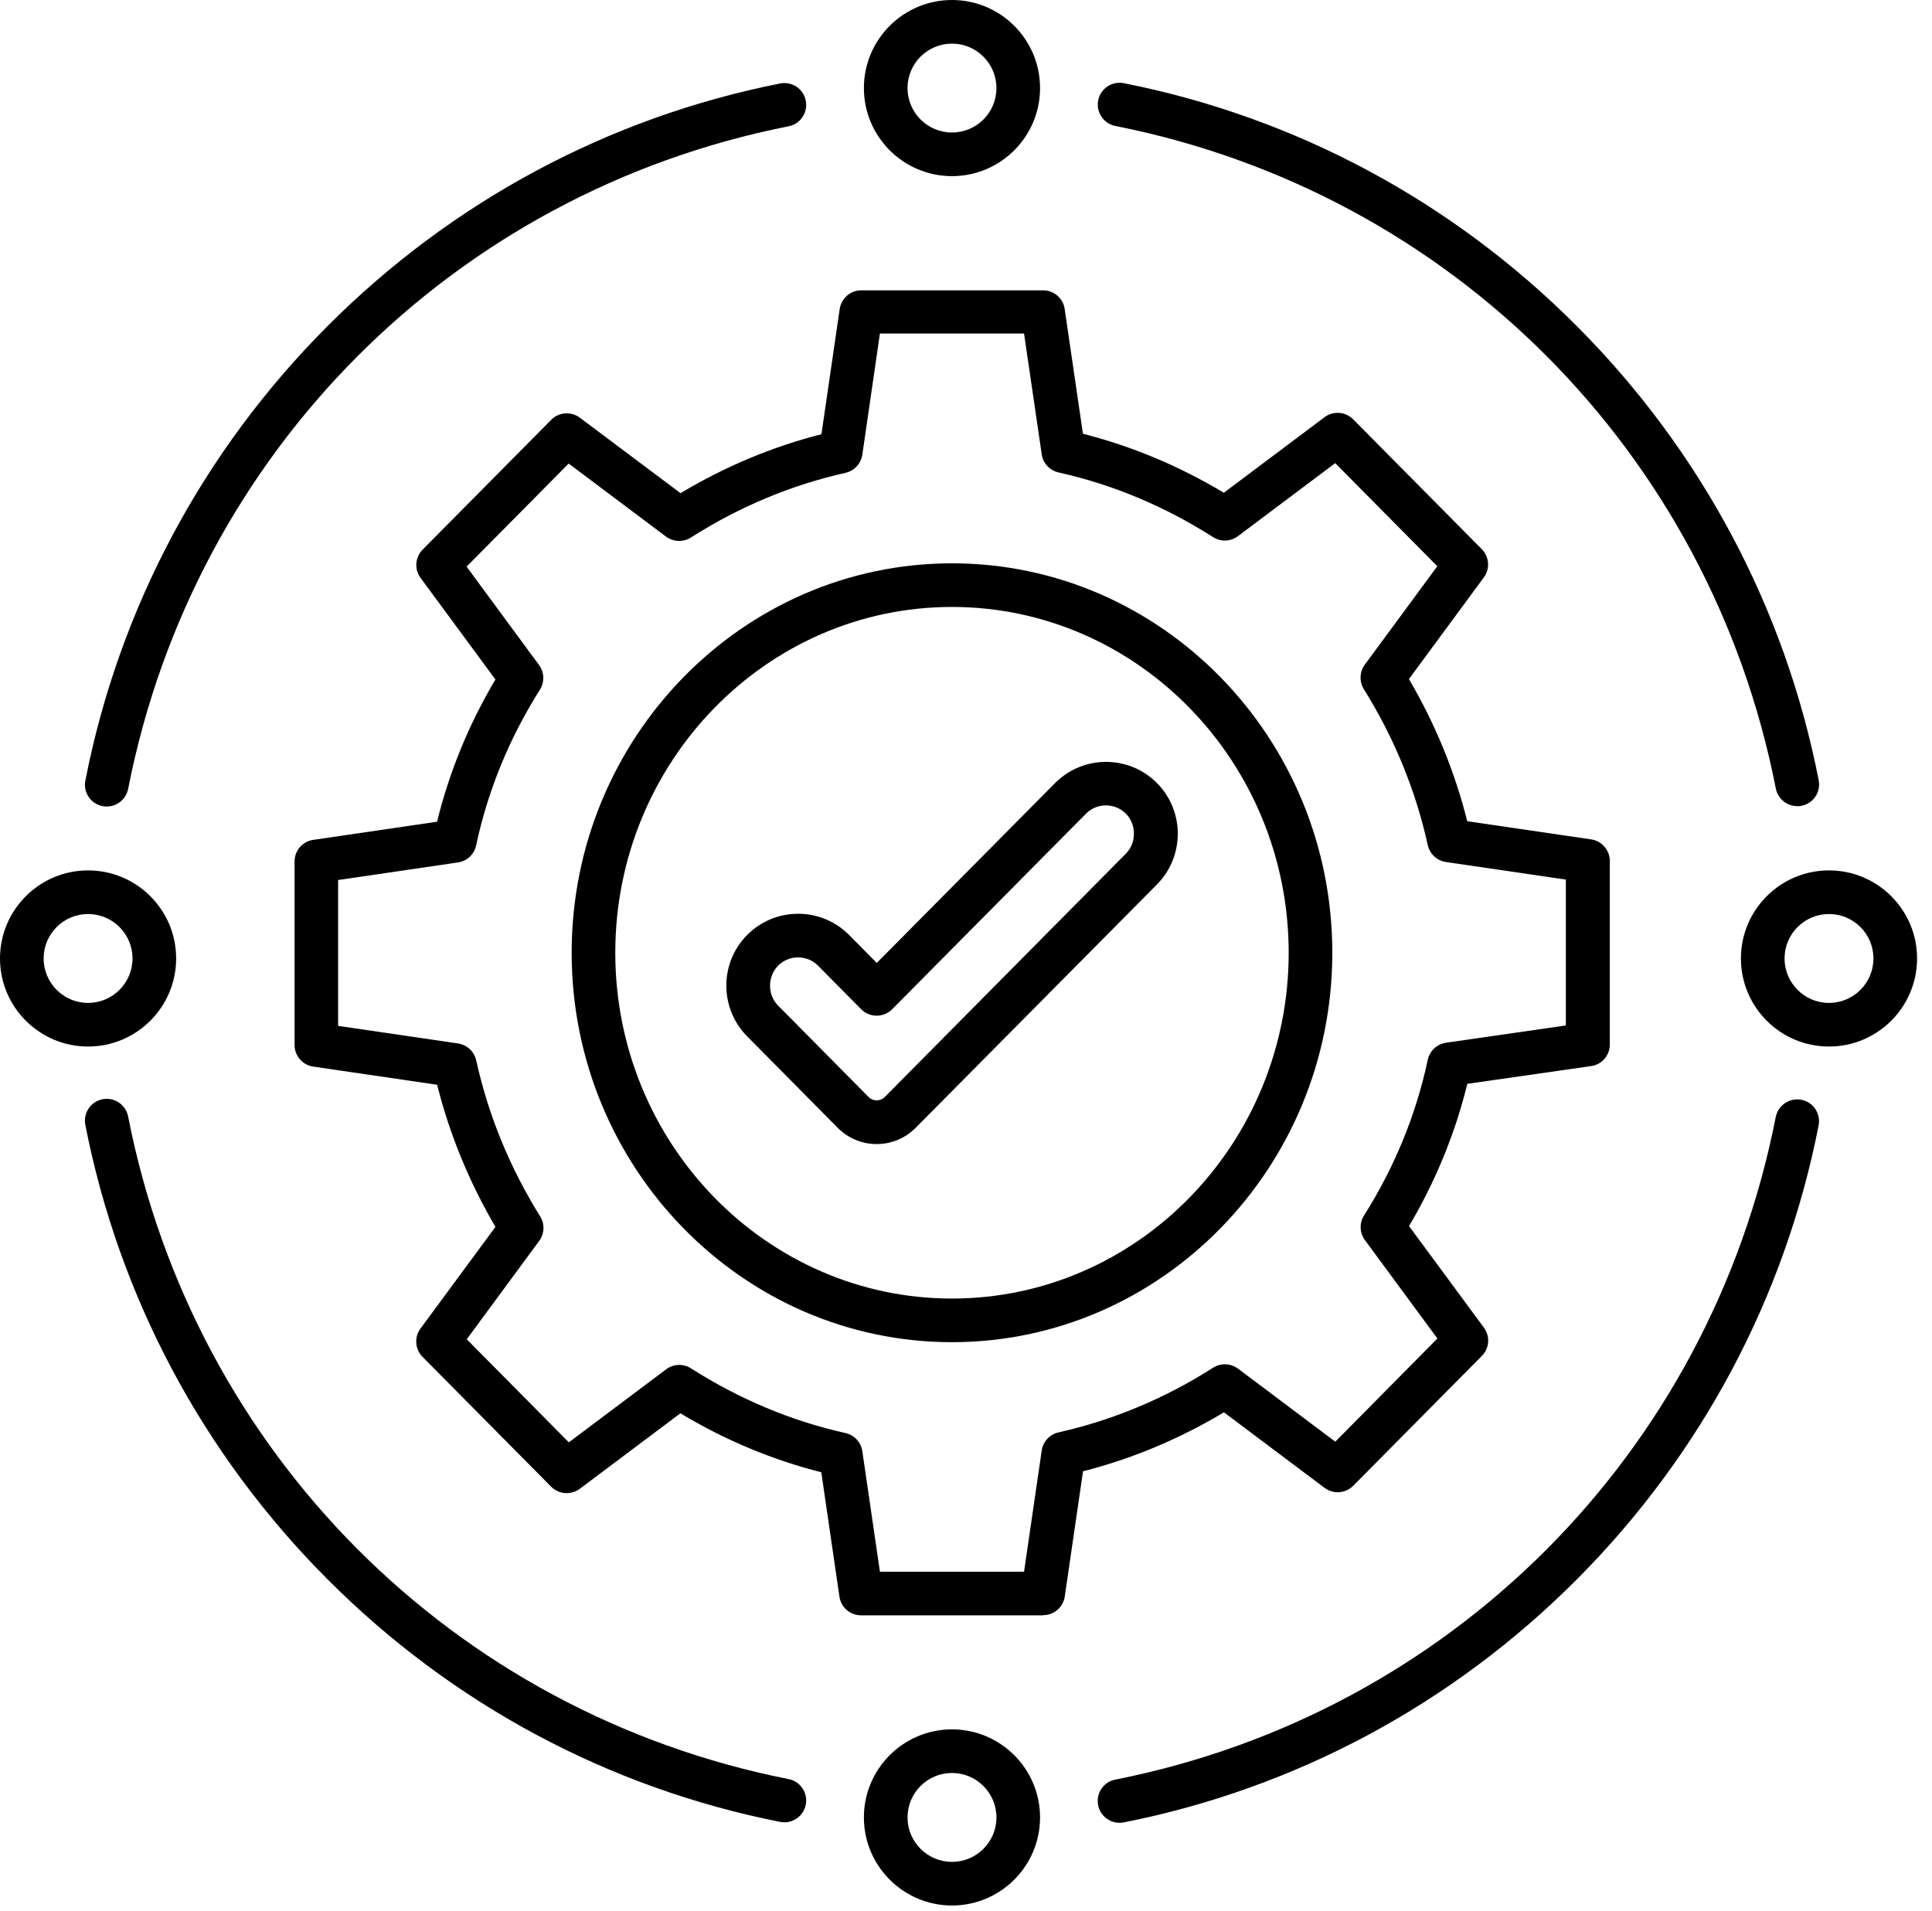
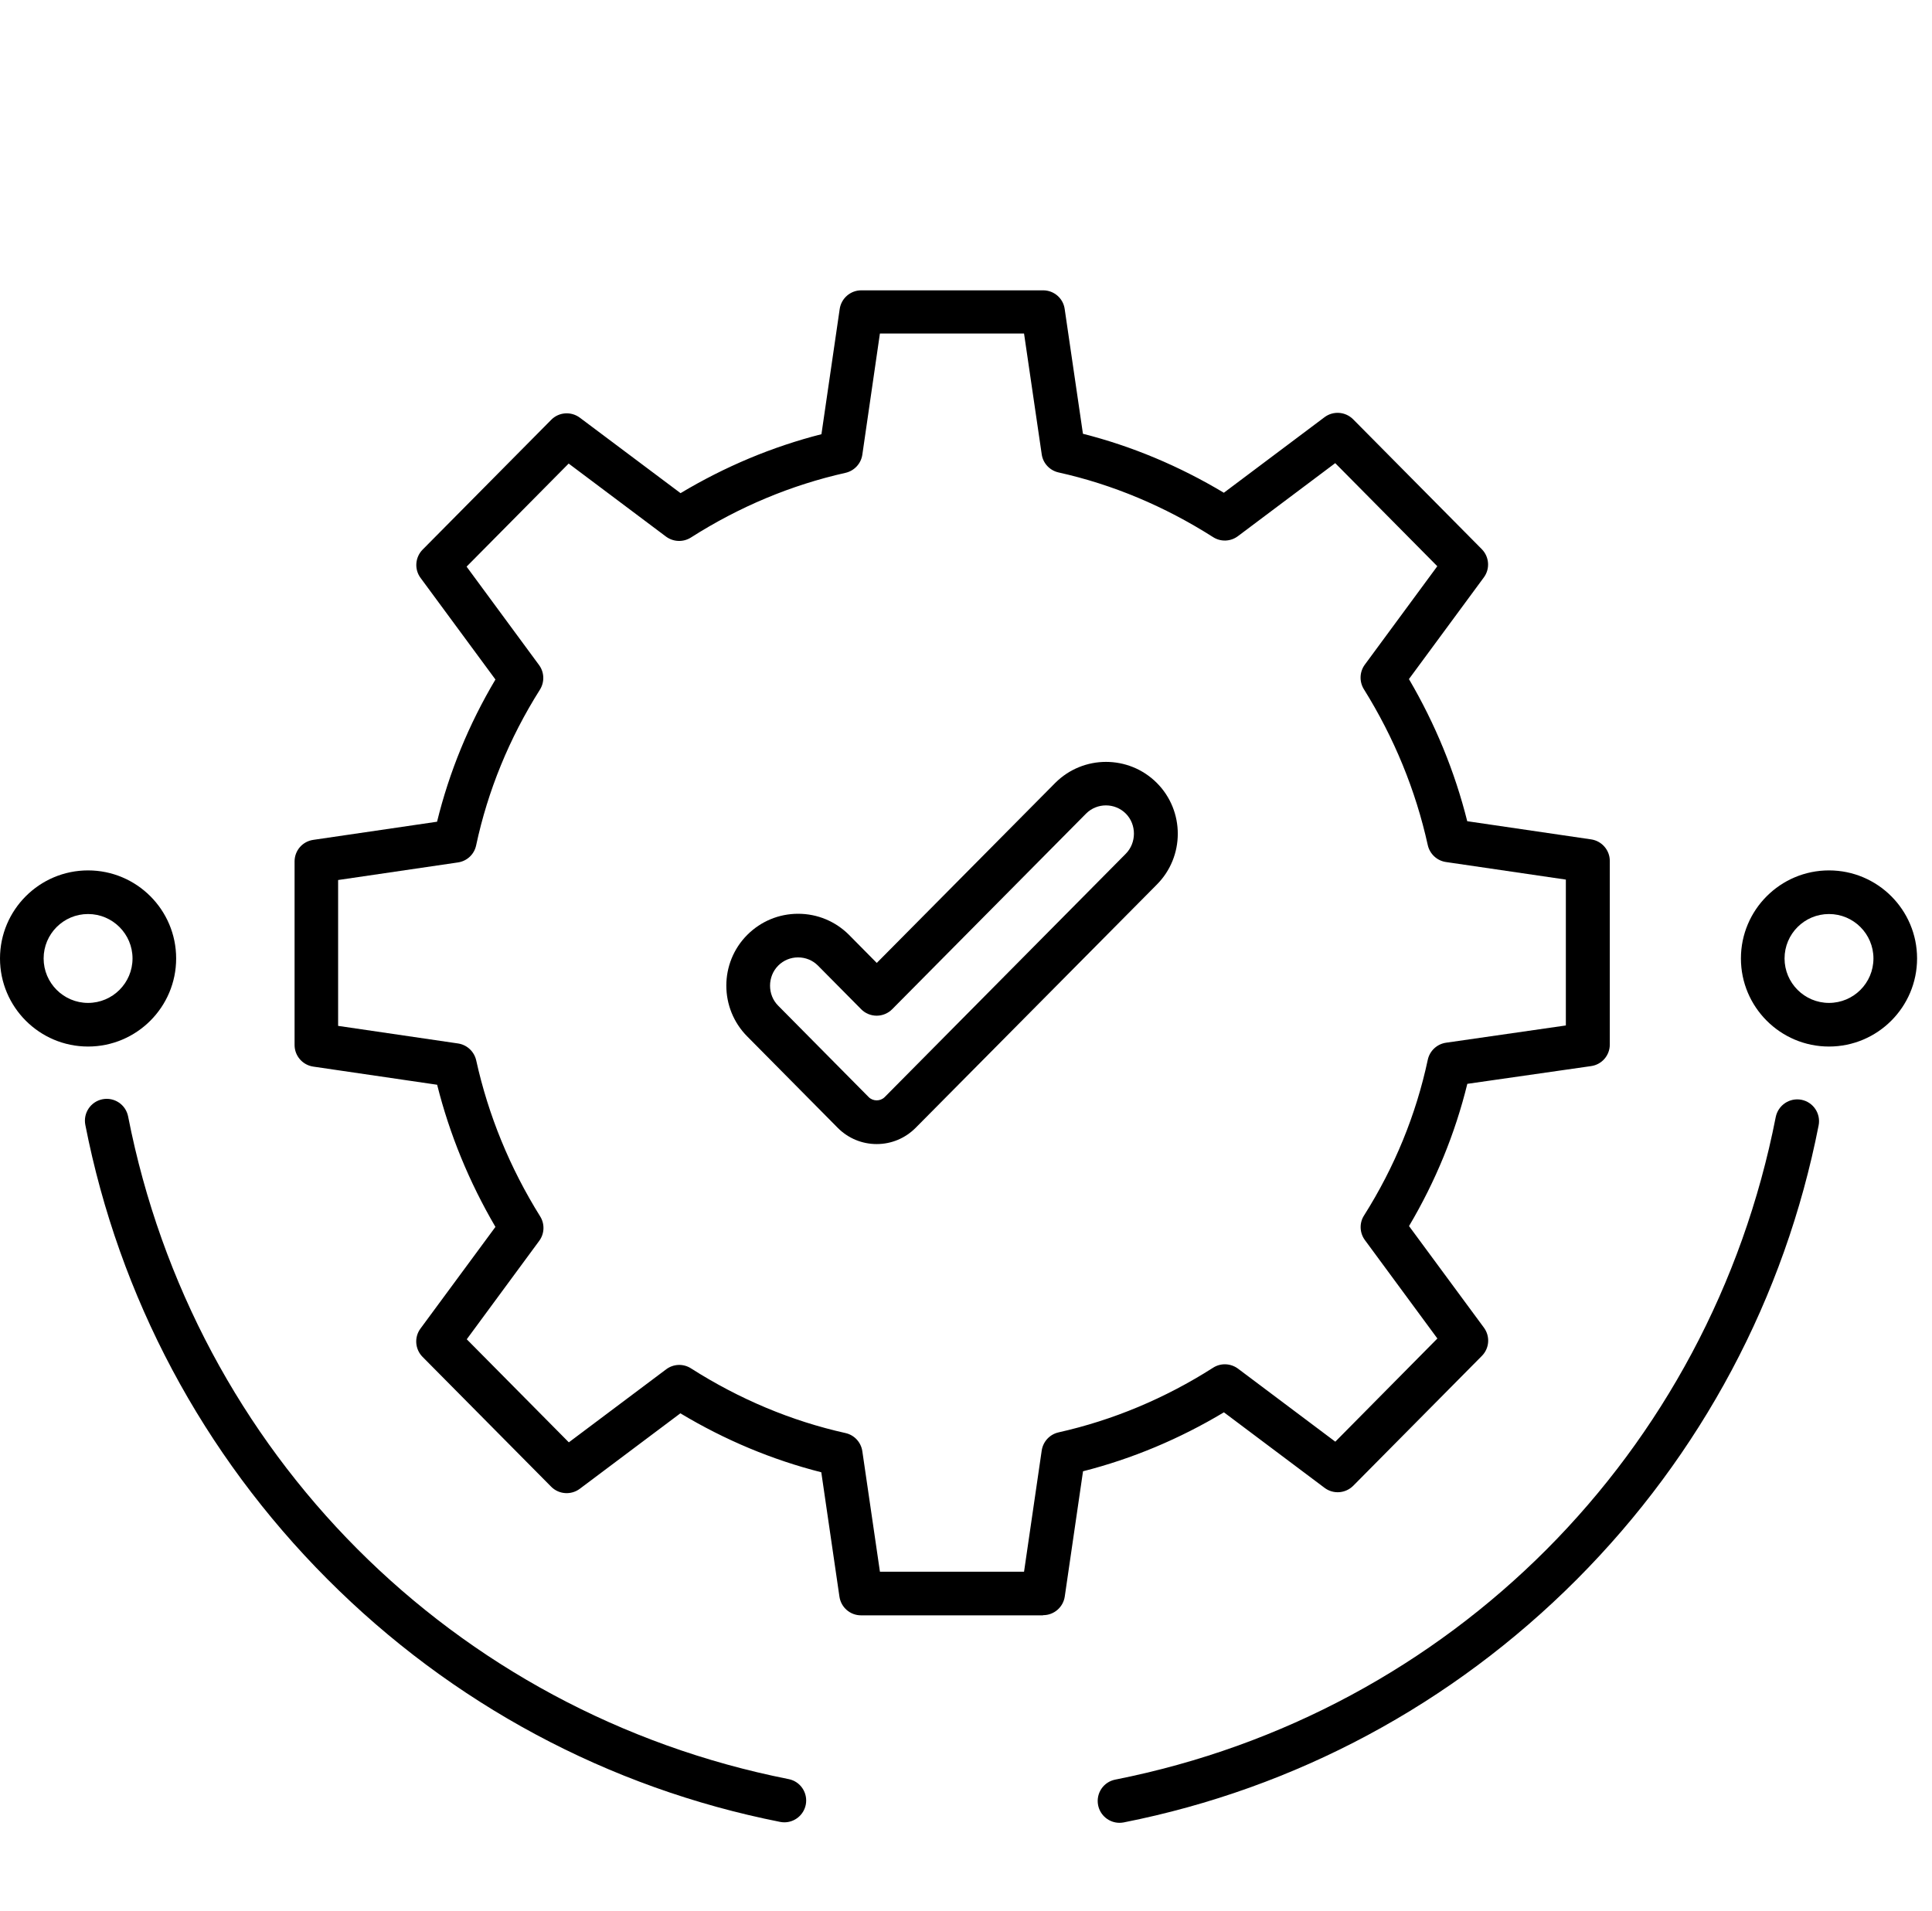
<svg xmlns="http://www.w3.org/2000/svg" width="91" height="90" viewBox="0 0 91 90" fill="none">
  <path fill-rule="evenodd" clip-rule="evenodd" d="M86.148 43.055C84.992 43.055 84.055 43.992 84.055 45.148C84.055 46.301 84.992 47.242 86.148 47.242C87.305 47.242 88.242 46.305 88.242 45.148C88.242 43.992 87.305 43.055 86.148 43.055ZM86.148 49.297C83.859 49.297 82 47.437 82 45.148C82 42.859 83.859 41 86.148 41C88.438 41 90.297 42.859 90.297 45.148C90.297 47.437 88.437 49.297 86.148 49.297Z" fill="currentColor" />
  <path fill-rule="evenodd" clip-rule="evenodd" d="M4.148 43.055C2.992 43.055 2.055 43.992 2.055 45.148C2.055 46.301 2.992 47.242 4.148 47.242C5.301 47.242 6.242 46.305 6.242 45.148C6.242 43.992 5.301 43.055 4.148 43.055ZM4.148 49.297C1.859 49.297 0 47.437 0 45.148C0 42.859 1.859 41 4.148 41C6.438 41 8.297 42.859 8.297 45.148C8.297 47.437 6.437 49.297 4.148 49.297Z" fill="currentColor" />
-   <path fill-rule="evenodd" clip-rule="evenodd" d="M44.84 28.59C36.094 28.59 28.981 35.898 28.981 44.879C28.981 53.859 36.094 61.168 44.84 61.168C53.586 61.168 60.699 53.859 60.699 44.879C60.699 35.898 53.582 28.59 44.84 28.59ZM44.84 63.223C34.961 63.223 26.926 54.992 26.926 44.879C26.926 34.765 34.961 26.535 44.84 26.535C54.719 26.535 62.754 34.765 62.754 44.879C62.754 54.992 54.715 63.223 44.84 63.223Z" fill="currentColor" />
  <path fill-rule="evenodd" clip-rule="evenodd" d="M41.445 74.035H48.234L49.066 68.328C49.129 67.906 49.441 67.566 49.859 67.472C52.418 66.898 54.867 65.875 57.141 64.425C57.5 64.195 57.965 64.215 58.309 64.468L62.895 67.91L67.703 63.05L64.289 58.414C64.039 58.074 64.019 57.613 64.246 57.258C65.691 54.972 66.699 52.504 67.25 49.922C67.34 49.5 67.684 49.179 68.109 49.117L73.754 48.304V41.433L68.105 40.605C67.684 40.543 67.344 40.226 67.25 39.808C66.68 37.226 65.668 34.754 64.238 32.461C64.019 32.105 64.035 31.648 64.285 31.308L67.699 26.672L62.891 21.816L58.305 25.258C57.961 25.515 57.496 25.531 57.137 25.3C54.852 23.847 52.406 22.82 49.859 22.254C49.441 22.16 49.125 21.82 49.066 21.398L48.234 15.711H41.445L40.617 21.418C40.555 21.84 40.238 22.179 39.824 22.273C37.266 22.847 34.816 23.871 32.543 25.32C32.18 25.55 31.715 25.531 31.371 25.277L26.785 21.836L21.977 26.691L25.391 31.328C25.641 31.668 25.656 32.129 25.43 32.488C23.988 34.773 22.977 37.242 22.426 39.824C22.336 40.246 21.996 40.562 21.57 40.625L15.926 41.453V48.324L21.574 49.152C21.996 49.215 22.336 49.531 22.43 49.949C23 52.531 24.012 55.004 25.442 57.297C25.664 57.652 25.649 58.109 25.399 58.449L21.985 63.086L26.793 67.941L31.379 64.5C31.723 64.242 32.188 64.226 32.547 64.457C34.828 65.91 37.278 66.937 39.824 67.504C40.242 67.597 40.555 67.937 40.617 68.359L41.445 74.027L41.445 74.035ZM49.121 76.09H40.555C40.043 76.09 39.613 75.715 39.539 75.211L38.684 69.351C36.375 68.765 34.148 67.836 32.047 66.574L27.309 70.129C26.898 70.437 26.32 70.394 25.961 70.031L19.902 63.914C19.547 63.554 19.504 62.988 19.805 62.582L23.336 57.793C22.098 55.679 21.176 53.433 20.59 51.097L14.754 50.242C14.25 50.168 13.875 49.734 13.875 49.226V40.578C13.875 40.066 14.246 39.636 14.754 39.562L20.586 38.707C21.16 36.367 22.082 34.117 23.336 32.008L19.809 27.222C19.508 26.816 19.551 26.25 19.906 25.89L25.965 19.773C26.324 19.41 26.898 19.367 27.313 19.676L32.055 23.23C34.149 21.976 36.375 21.043 38.691 20.453L39.551 14.555C39.625 14.051 40.059 13.676 40.566 13.676H49.133C49.645 13.676 50.078 14.051 50.148 14.555L51.008 20.433C53.316 21.019 55.539 21.949 57.645 23.211L62.387 19.652C62.797 19.344 63.371 19.387 63.734 19.75L69.793 25.867C70.148 26.226 70.192 26.793 69.891 27.199L66.363 31.988C67.602 34.101 68.524 36.347 69.109 38.683L74.945 39.539C75.449 39.613 75.824 40.047 75.824 40.554V49.203C75.824 49.715 75.449 50.148 74.942 50.218L69.113 51.054C68.539 53.394 67.617 55.644 66.367 57.754L69.895 62.539C70.195 62.945 70.156 63.511 69.797 63.871L63.738 69.988C63.375 70.351 62.801 70.394 62.391 70.086L57.648 66.527C55.555 67.781 53.328 68.715 51.012 69.304L50.152 75.203C50.078 75.707 49.645 76.082 49.137 76.082L49.121 76.09Z" fill="currentColor" />
  <path fill-rule="evenodd" clip-rule="evenodd" d="M40.918 51.68C41.121 51.883 41.465 51.883 41.668 51.68L53.023 40.219C53.538 39.703 53.538 38.836 53.027 38.324C52.511 37.809 51.671 37.809 51.156 38.324L42.023 47.539C41.831 47.734 41.566 47.844 41.292 47.844C41.019 47.844 40.753 47.734 40.562 47.539L38.523 45.48C38.277 45.234 37.945 45.098 37.589 45.098C37.238 45.098 36.906 45.234 36.656 45.484C36.144 45.996 36.14 46.863 36.656 47.375L40.918 51.68ZM41.293 53.891C40.605 53.891 39.953 53.621 39.465 53.133C39.465 53.133 39.465 53.129 39.461 53.129L35.199 48.824C33.883 47.504 33.879 45.352 35.203 44.031C35.844 43.395 36.688 43.043 37.594 43.043C38.496 43.043 39.344 43.395 39.984 44.031L41.297 45.359L49.703 36.879C51.023 35.559 53.164 35.559 54.484 36.875C55.808 38.199 55.804 40.352 54.484 41.672L43.125 53.129C42.633 53.621 41.984 53.891 41.293 53.891Z" fill="currentColor" />
-   <path fill-rule="evenodd" clip-rule="evenodd" d="M5.028 37.992C4.962 37.992 4.896 37.984 4.829 37.972C4.274 37.863 3.907 37.324 4.021 36.765C5.61 28.652 9.552 21.253 15.418 15.37C21.282 9.491 28.657 5.534 36.746 3.932C37.305 3.823 37.844 4.182 37.953 4.741C38.063 5.296 37.703 5.839 37.145 5.948C21.348 9.077 9.137 21.327 6.036 37.159C5.938 37.647 5.509 37.992 5.028 37.992Z" fill="currentColor" />
-   <path fill-rule="evenodd" clip-rule="evenodd" d="M84.652 37.973C84.171 37.973 83.742 37.633 83.644 37.145C80.543 21.313 68.332 9.063 52.535 5.934C51.98 5.824 51.617 5.281 51.727 4.727C51.836 4.168 52.379 3.809 52.934 3.918C61.023 5.52 68.398 9.473 74.266 15.356C80.133 21.239 84.074 28.637 85.663 36.751C85.773 37.31 85.41 37.849 84.851 37.958C84.785 37.97 84.718 37.978 84.652 37.978L84.652 37.973Z" fill="currentColor" />
  <path fill-rule="evenodd" clip-rule="evenodd" d="M36.945 85.84C36.878 85.84 36.812 85.832 36.745 85.82C28.656 84.219 21.28 80.266 15.417 74.382C9.55 68.499 5.609 61.101 4.019 52.987C3.91 52.429 4.273 51.89 4.828 51.78C5.387 51.671 5.926 52.034 6.035 52.593C9.137 68.425 21.347 80.675 37.144 83.804C37.703 83.913 38.062 84.456 37.953 85.011C37.855 85.499 37.425 85.84 36.945 85.84Z" fill="currentColor" />
  <path fill-rule="evenodd" clip-rule="evenodd" d="M52.73 85.863C52.25 85.863 51.82 85.523 51.723 85.035C51.613 84.476 51.973 83.937 52.531 83.828C68.328 80.699 80.539 68.449 83.64 52.617C83.754 52.058 84.293 51.699 84.847 51.804C85.406 51.913 85.769 52.453 85.66 53.011C84.07 61.124 80.129 68.523 74.262 74.406C68.398 80.285 61.02 84.242 52.93 85.844C52.863 85.856 52.797 85.863 52.73 85.863Z" fill="currentColor" />
-   <path fill-rule="evenodd" clip-rule="evenodd" d="M44.84 2.055C43.684 2.055 42.746 2.992 42.746 4.148C42.746 5.301 43.684 6.242 44.84 6.242C45.996 6.242 46.934 5.305 46.934 4.148C46.934 2.996 45.996 2.055 44.84 2.055ZM44.84 8.297C42.551 8.297 40.691 6.437 40.691 4.148C40.691 1.859 42.551 0 44.84 0C47.129 0 48.988 1.859 48.988 4.148C48.988 6.438 47.129 8.297 44.84 8.297Z" fill="currentColor" />
-   <path fill-rule="evenodd" clip-rule="evenodd" d="M44.84 83.516C43.684 83.516 42.746 84.453 42.746 85.61C42.746 86.762 43.684 87.703 44.84 87.703C45.996 87.703 46.934 86.766 46.934 85.61C46.934 84.457 45.996 83.516 44.84 83.516ZM44.84 89.758C42.551 89.758 40.691 87.899 40.691 85.61C40.691 83.32 42.551 81.461 44.84 81.461C47.129 81.461 48.988 83.321 48.988 85.61C48.988 87.899 47.129 89.758 44.84 89.758Z" fill="currentColor" />
</svg>